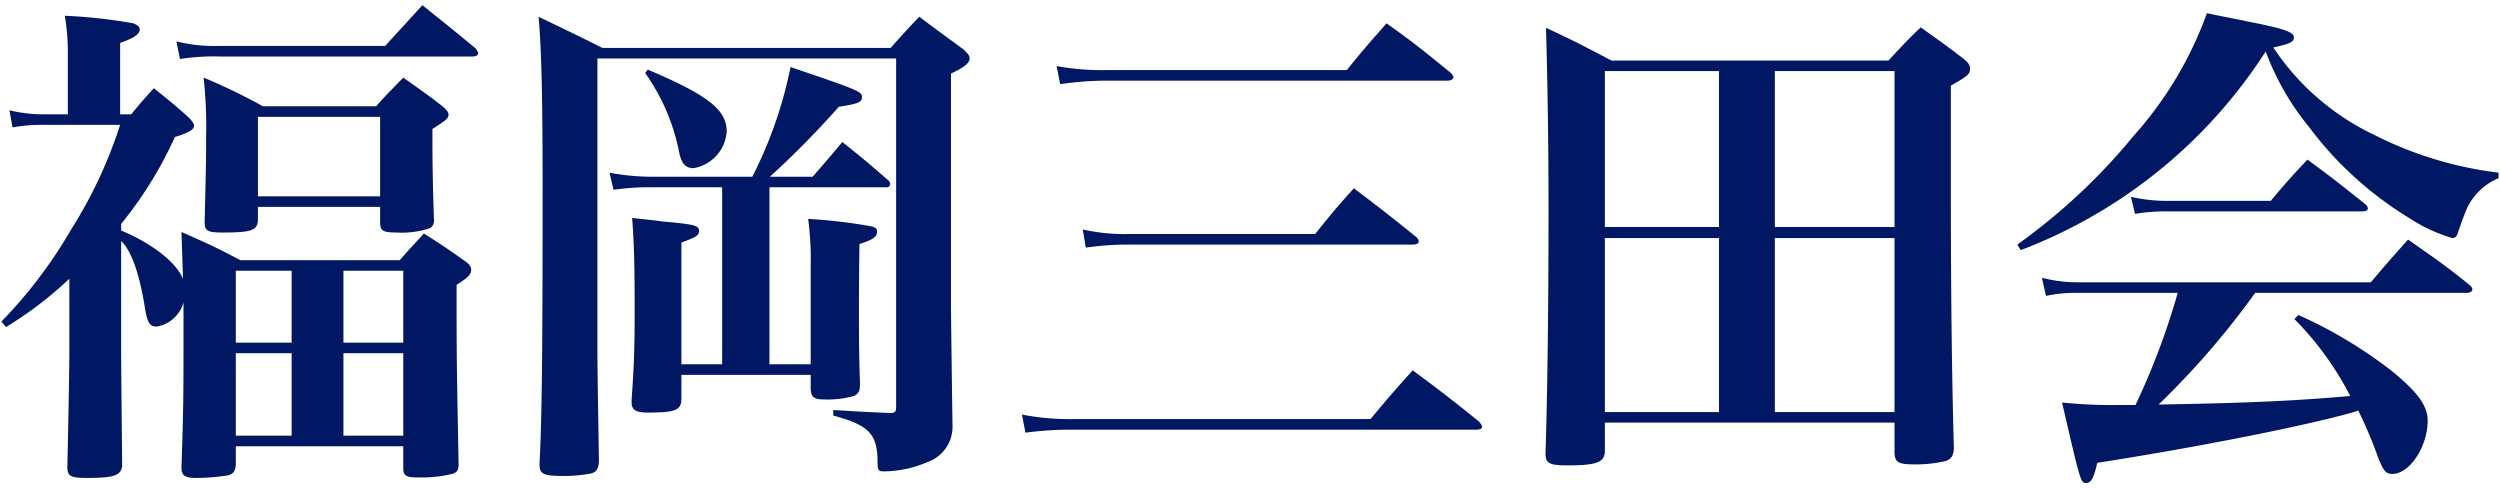
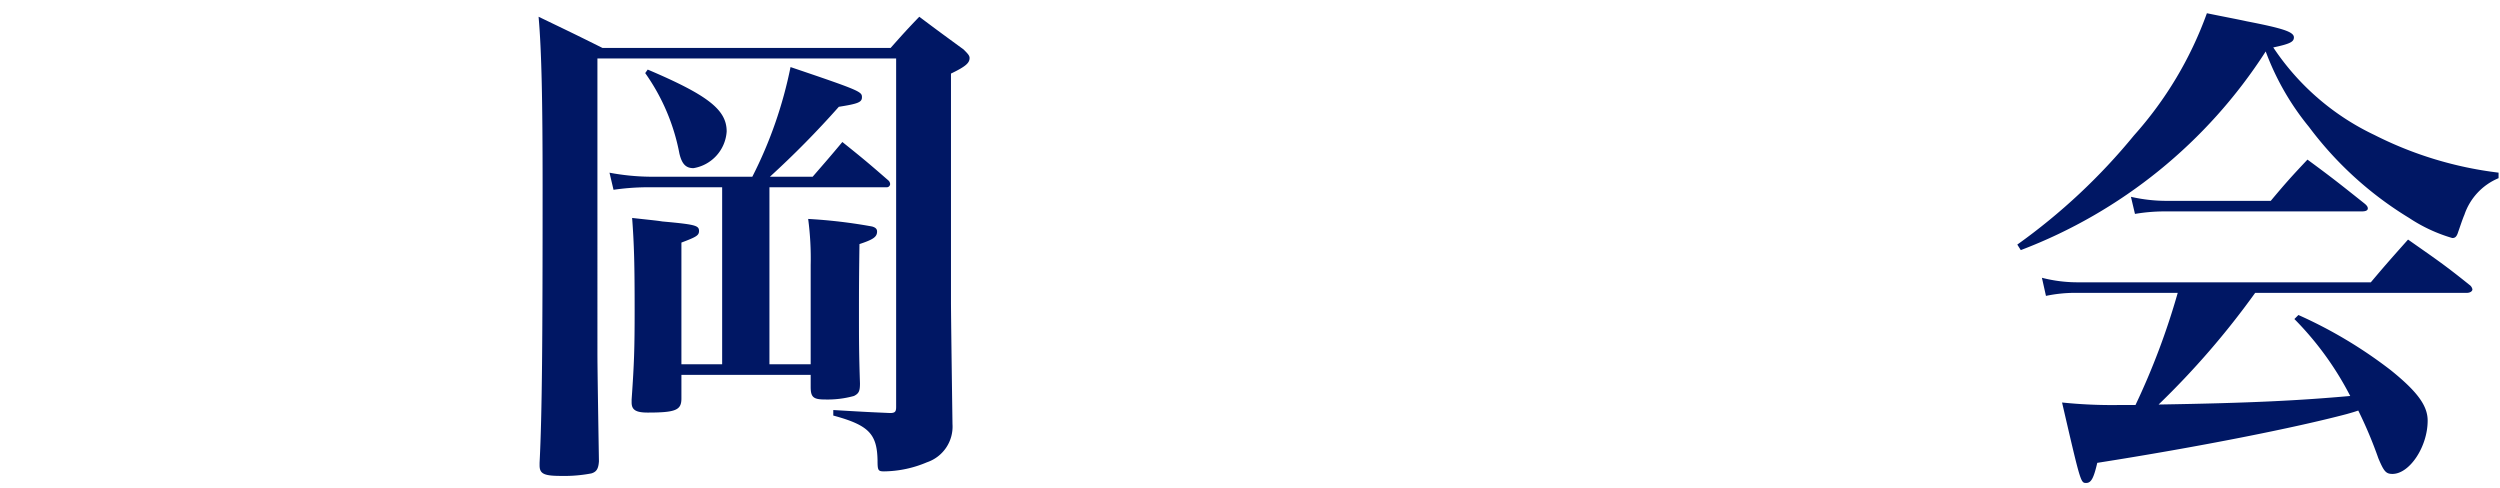
<svg xmlns="http://www.w3.org/2000/svg" width="169px" height="33px" viewBox="0 0 169 33">
  <g fill="#001764">
-     <path d="m12.268 15.684c1.768.782 2.312 1.02 3.978 1.904h10.777c.68-.782.918-1.02 1.632-1.802 1.224.782 1.598 1.02 2.686 1.802.374.238.51.442.51.646 0 .34-.238.544-.986 1.02 0 4.861 0 4.861.136 12.137 0 .374-.102.544-.442.646a8.932 8.932 0 0 1 -2.346.237c-.714 0-.918-.102-.952-.544v-1.563h-11.32v1.224c-.034.477-.17.646-.544.748a15.046 15.046 0 0 1 -2.142.17c-.748 0-.986-.17-.986-.68v-.068c.136-4.079.136-4.827.136-9.11v-2.006a2.281 2.281 0 0 1 -1.802 1.632c-.476 0-.646-.238-.816-1.327-.374-2.346-.952-3.876-1.598-4.453v7.377c0 1.224.034 3.808.068 7.819-.068.645-.544.815-2.346.815-1.122 0-1.326-.102-1.36-.68.102-4.521.136-7.037.136-7.547v-5.236a25.532 25.532 0 0 1 -4.284 3.264l-.306-.374a31.474 31.474 0 0 0 4.691-6.188 30.945 30.945 0 0 0 3.332-7.105h-5.031a11.178 11.178 0 0 0 -2.244.17l-.204-1.156a9.823 9.823 0 0 0 2.448.272h1.496v-4.045a14.469 14.469 0 0 0 -.204-2.618 35.334 35.334 0 0 1 4.624.51c.272.102.442.238.442.408 0 .34-.442.612-1.326.918v4.827h.748c.646-.782.85-1.02 1.53-1.768 1.054.85 1.36 1.088 2.346 1.972.272.272.374.442.374.578 0 .238-.374.476-1.292.748a27.065 27.065 0 0 1 -3.637 5.881v.442c2.107.884 3.706 2.142 4.181 3.264zm-.34-12.885a10.607 10.607 0 0 0 2.89.306h11.219l2.516-2.754c1.53 1.224 2.04 1.632 3.603 2.924.102.17.17.238.17.34s-.136.204-.374.204h-17.134a14.632 14.632 0 0 0 -2.652.17zm5.508 12.137c-.068.646-.476.782-2.38.782-.986 0-1.19-.102-1.224-.612.102-4.284.102-4.284.102-5.915a29.956 29.956 0 0 0 -.17-3.944 39.723 39.723 0 0 1 4.012 1.938h7.649c.748-.85 1.02-1.088 1.836-1.938 1.19.85 1.564 1.088 2.652 1.938.272.238.408.408.408.544 0 .272-.17.408-1.088.986v1.054c0 1.292.034 3.162.102 5.066a.622.622 0 0 1 -.238.578 5.908 5.908 0 0 1 -2.244.306c-.952 0-1.122-.102-1.156-.612v-1.122h-8.261zm2.278 8.228v-4.862h-3.774v4.862zm0 .714h-3.774v5.575h3.774zm-2.278-10.607h8.261v-5.372h-8.261zm9.825 5.031h-4.045v4.862h4.045zm-4.045 5.576v5.575h4.045v-5.575z" />
    <path d="m40.386 23.741c0 .612 0 1.156.102 7.445-.034.511-.17.714-.51.816a9.66 9.66 0 0 1 -2.04.17c-1.156 0-1.462-.136-1.462-.714v-.17c.17-3.366.204-8.193.204-18.665 0-5.814-.068-9.179-.272-11.491 1.904.918 2.482 1.19 4.318 2.108h19.48c.816-.918 1.088-1.224 1.938-2.108 1.224.918 1.224.918 2.992 2.21.272.272.408.408.408.578 0 .34-.272.578-1.258 1.054v15.434q0 .969.102 8.261a2.544 2.544 0 0 1 -1.734 2.584 7.587 7.587 0 0 1 -2.89.612c-.408 0-.442-.068-.442-.748-.034-1.802-.612-2.38-2.992-3.026v-.373c2.278.136 2.346.136 3.841.203.34 0 .408-.102.408-.407v-23.56h-20.193zm14.551-11.796c.884-1.02 1.156-1.326 2.006-2.346 1.36 1.088 1.768 1.428 3.094 2.584a.351.351 0 0 1 .136.272.227.227 0 0 1 -.238.204h-7.921v11.967h2.788v-6.698a20.25 20.25 0 0 0 -.17-3.128 34.883 34.883 0 0 1 4.318.51c.238.068.34.17.34.34 0 .373-.272.544-1.19.85-.034 2.346-.034 3.298-.034 4.658 0 1.802 0 2.72.068 4.759 0 .511-.068.681-.408.851a6.695 6.695 0 0 1 -1.972.237c-.782 0-.952-.17-.952-.85v-.815h-8.738v1.598c0 .782-.374.952-2.278.952-.782 0-1.088-.17-1.088-.681v-.204c.17-2.413.204-3.434.204-6.051 0-3.025-.034-4.419-.17-6.221.884.102 1.632.17 2.04.238 2.244.204 2.482.272 2.482.646 0 .306-.204.408-1.19.782v8.228h2.754v-11.967h-5.202a16.389 16.389 0 0 0 -2.142.17l-.272-1.156a15.634 15.634 0 0 0 2.72.272h6.935a28.784 28.784 0 0 0 2.583-7.412c4.726 1.598 4.828 1.666 4.828 2.04 0 .34-.272.442-1.564.646a62.248 62.248 0 0 1 -4.657 4.726zm-11.151-7.242c4.08 1.734 5.337 2.72 5.337 4.182a2.687 2.687 0 0 1 -2.243 2.482c-.51 0-.782-.272-.952-.986a13.855 13.855 0 0 0 -2.312-5.44z" />
-     <path d="m69.083 28.025a16.926 16.926 0 0 0 3.434.306h20.126c1.224-1.462 1.598-1.903 2.856-3.298 1.972 1.462 2.584 1.938 4.487 3.468.137.17.204.272.204.34 0 .137-.136.204-.408.204h-27.265a23.013 23.013 0 0 0 -3.196.204zm2.346-23.56a16.64 16.64 0 0 0 3.366.272h16.25c1.122-1.394 1.495-1.802 2.685-3.162 1.903 1.36 2.482 1.836 4.317 3.332.136.136.204.238.204.306 0 .136-.17.238-.374.238h-23.185a22.273 22.273 0 0 0 -3.026.238zm1.768 11.049a12.97 12.97 0 0 0 3.06.306h12.646c1.088-1.36 1.428-1.768 2.618-3.094 1.835 1.394 2.413 1.836 4.215 3.297.136.136.17.204.17.306 0 .136-.17.204-.408.204h-19.242a20.506 20.506 0 0 0 -2.856.204z" />
-     <path d="m108.488 30.473c0 .782-.544.986-2.516.986-1.224 0-1.496-.136-1.496-.782.136-4.147.204-10.335.204-16.523 0-4.454-.068-8.737-.17-12.273 1.903.884 2.481 1.19 4.419 2.21h18.733c.918-.986 1.19-1.292 2.176-2.244 1.326.952 1.734 1.224 2.958 2.176.271.238.374.374.374.612 0 .374-.103.476-1.292 1.156v7.956c0 5.541.068 11.865.204 16.556-.034.477-.136.681-.51.851a8.799 8.799 0 0 1 -2.244.237c-1.02 0-1.258-.17-1.258-.85v-1.971h-19.582zm7.717-15.129v-10.539h-7.717v10.539zm0 .748h-7.717v11.763h7.717zm11.865-11.287h-8.091v10.539h8.091zm-8.091 11.287v11.763h8.091v-11.763z" />
    <path d="m136.369 16.534a40.906 40.906 0 0 0 7.887-7.378 25.18 25.18 0 0 0 4.93-8.261c1.156.238 2.074.408 2.686.544 2.448.476 3.196.714 3.196 1.088 0 .306-.272.442-1.395.68a16.899 16.899 0 0 0 6.834 5.915 25.189 25.189 0 0 0 8.396 2.549v.374a4.097 4.097 0 0 0 -2.312 2.482c-.136.306-.306.85-.408 1.122-.102.34-.204.442-.408.442a10.656 10.656 0 0 1 -2.923-1.36 24.007 24.007 0 0 1 -6.766-6.153 17.736 17.736 0 0 1 -2.924-5.1 34.067 34.067 0 0 1 -16.557 13.429zm16.08 3.264a55.255 55.255 0 0 1 -6.527 7.548c6.323-.102 9.519-.273 12.953-.578a21.086 21.086 0 0 0 -3.775-5.202l.273-.272a30.683 30.683 0 0 1 6.255 3.74c1.768 1.428 2.482 2.38 2.482 3.4 0 1.768-1.225 3.603-2.38 3.603-.442 0-.578-.17-.952-1.054a28.956 28.956 0 0 0 -1.359-3.23c-.307.103-.307.103-.782.238-3.468.918-9.927 2.21-16.862 3.298-.238 1.02-.408 1.359-.748 1.359-.374 0-.374 0-1.632-5.439a32.754 32.754 0 0 0 3.842.17h1.122a48.746 48.746 0 0 0 2.855-7.581h-6.8a9.543 9.543 0 0 0 -2.107.204l-.273-1.224a9.675 9.675 0 0 0 2.482.306h19.752c1.088-1.292 1.428-1.666 2.516-2.89 1.836 1.292 2.414 1.666 4.147 3.06a.477.477 0 0 1 .204.306c0 .136-.17.238-.374.238zm-8.398-6.494a10.747 10.747 0 0 0 2.516.273h6.936c1.054-1.258 1.393-1.632 2.481-2.788 1.666 1.224 2.176 1.632 3.842 2.958.17.136.238.238.238.34 0 .136-.136.204-.408.204h-13.292a11.96 11.96 0 0 0 -2.04.17z" />
  </g>
</svg>